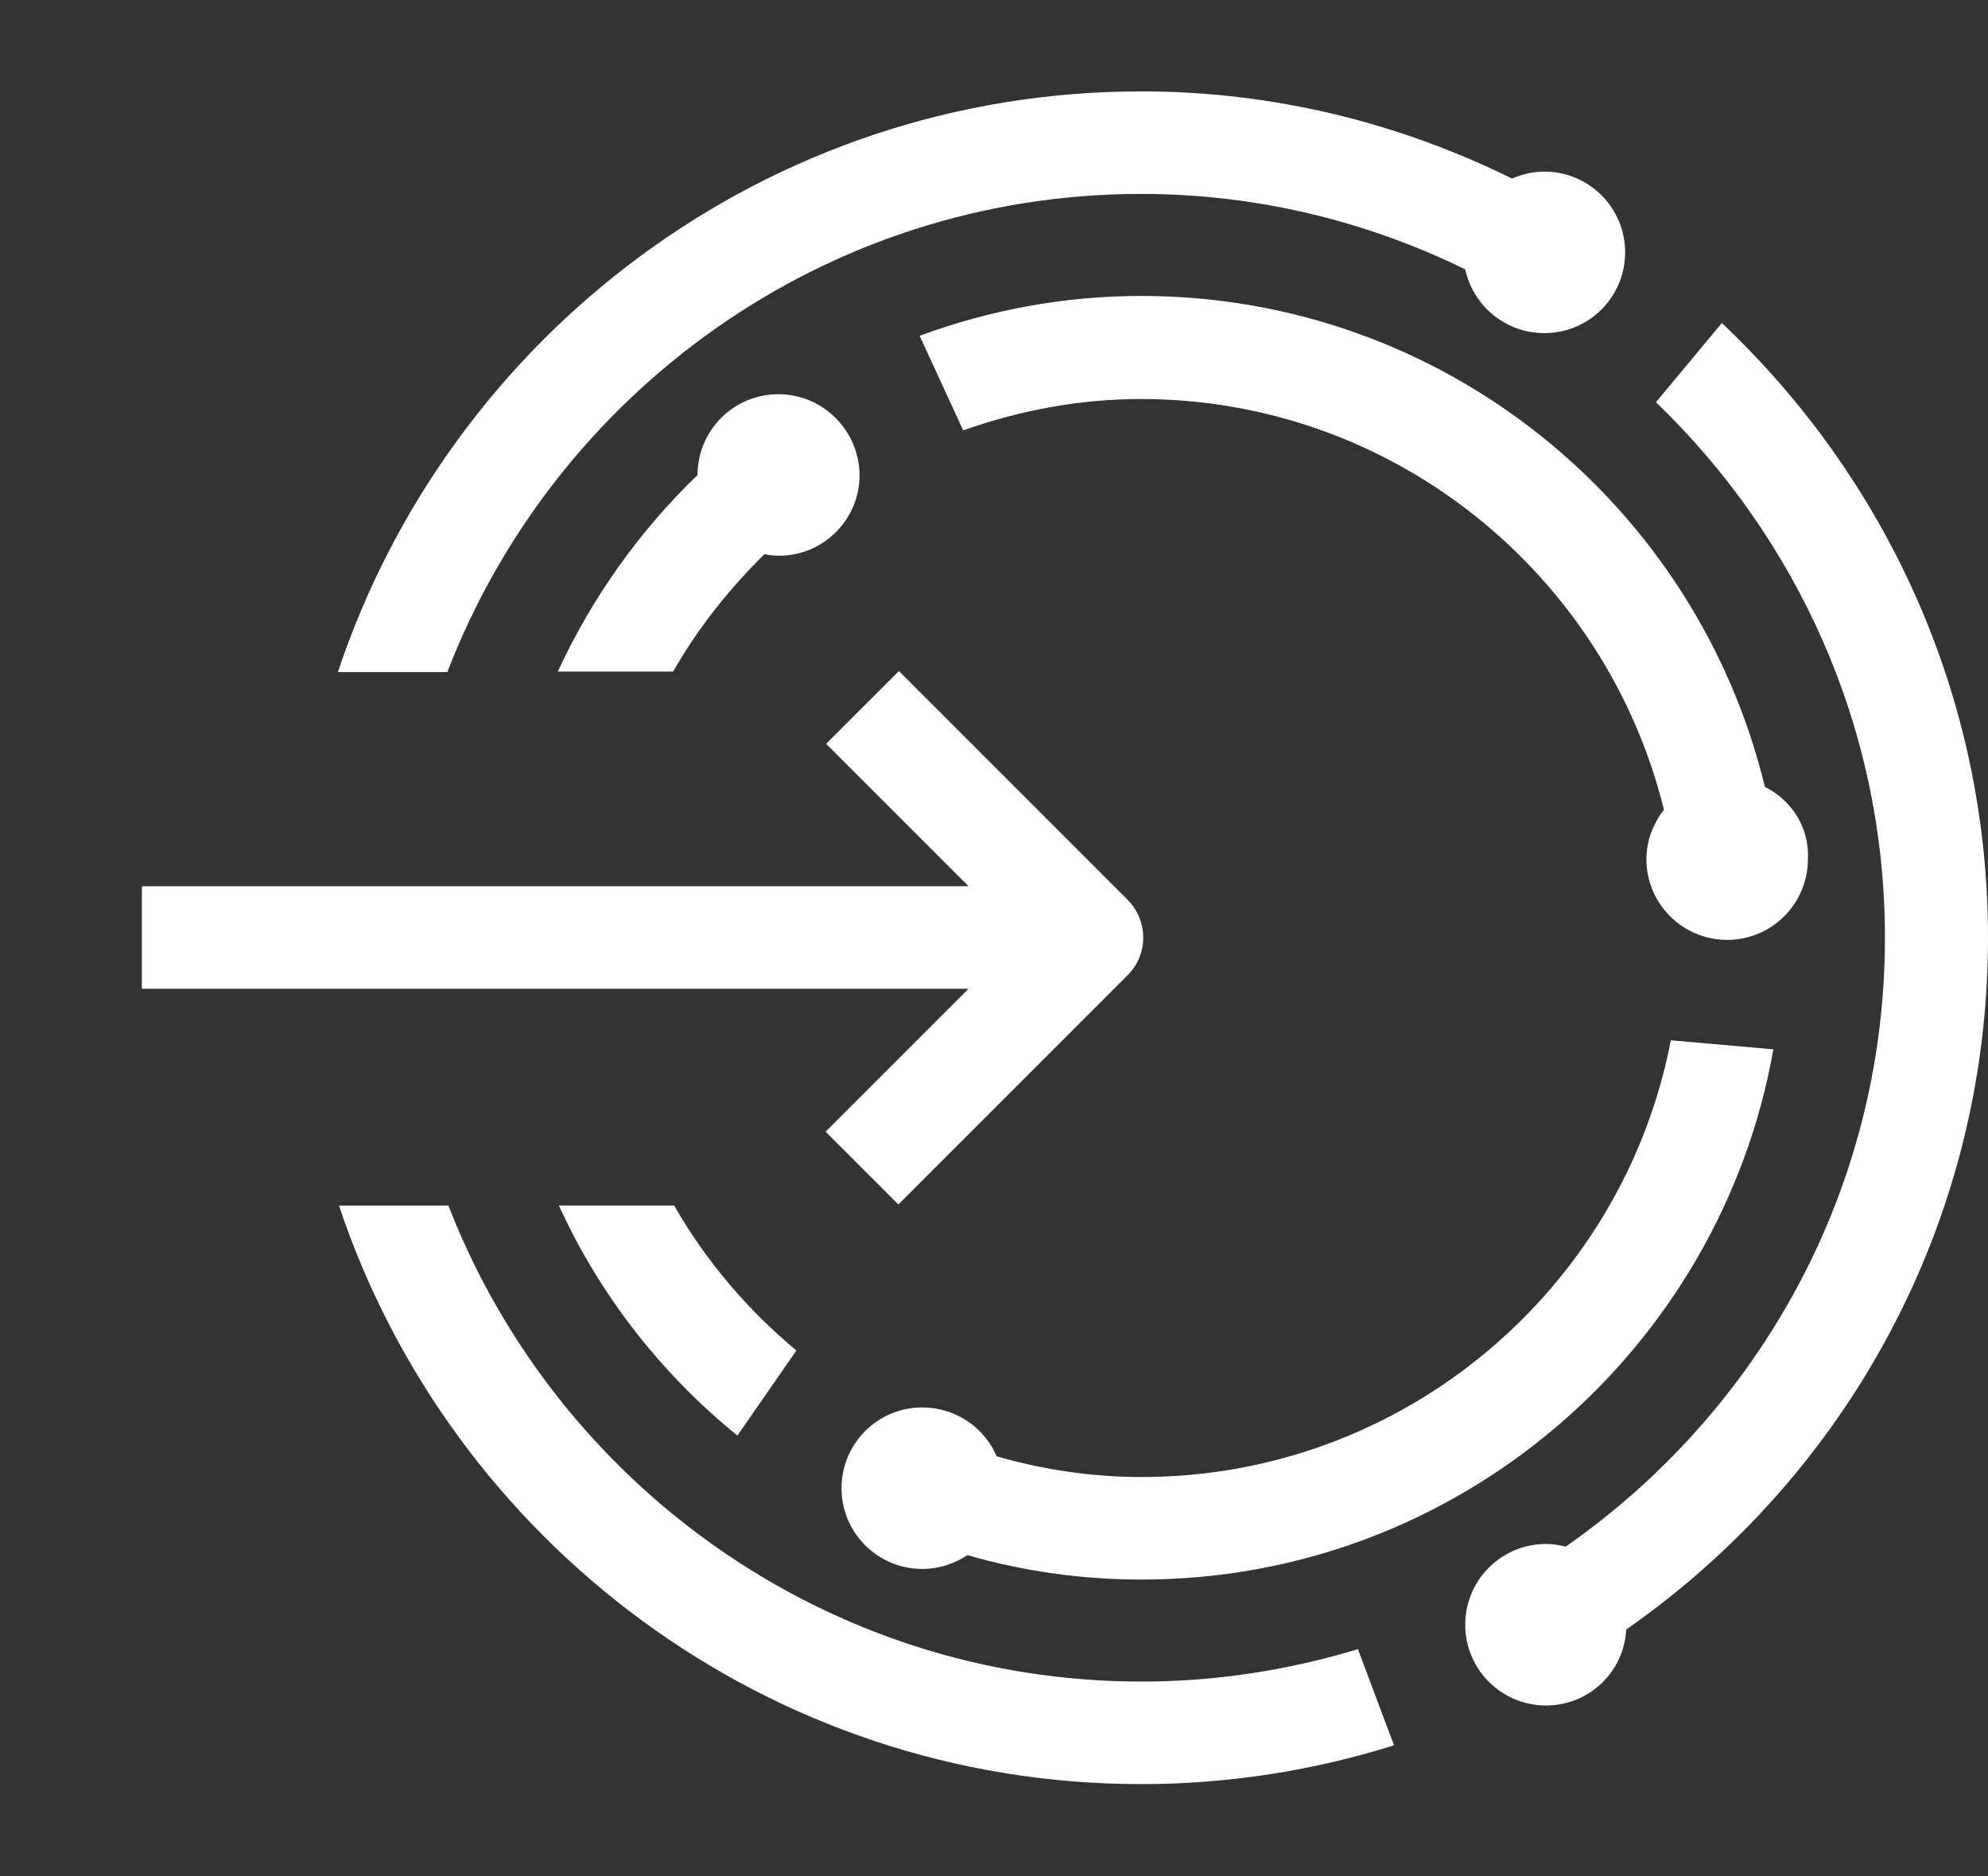
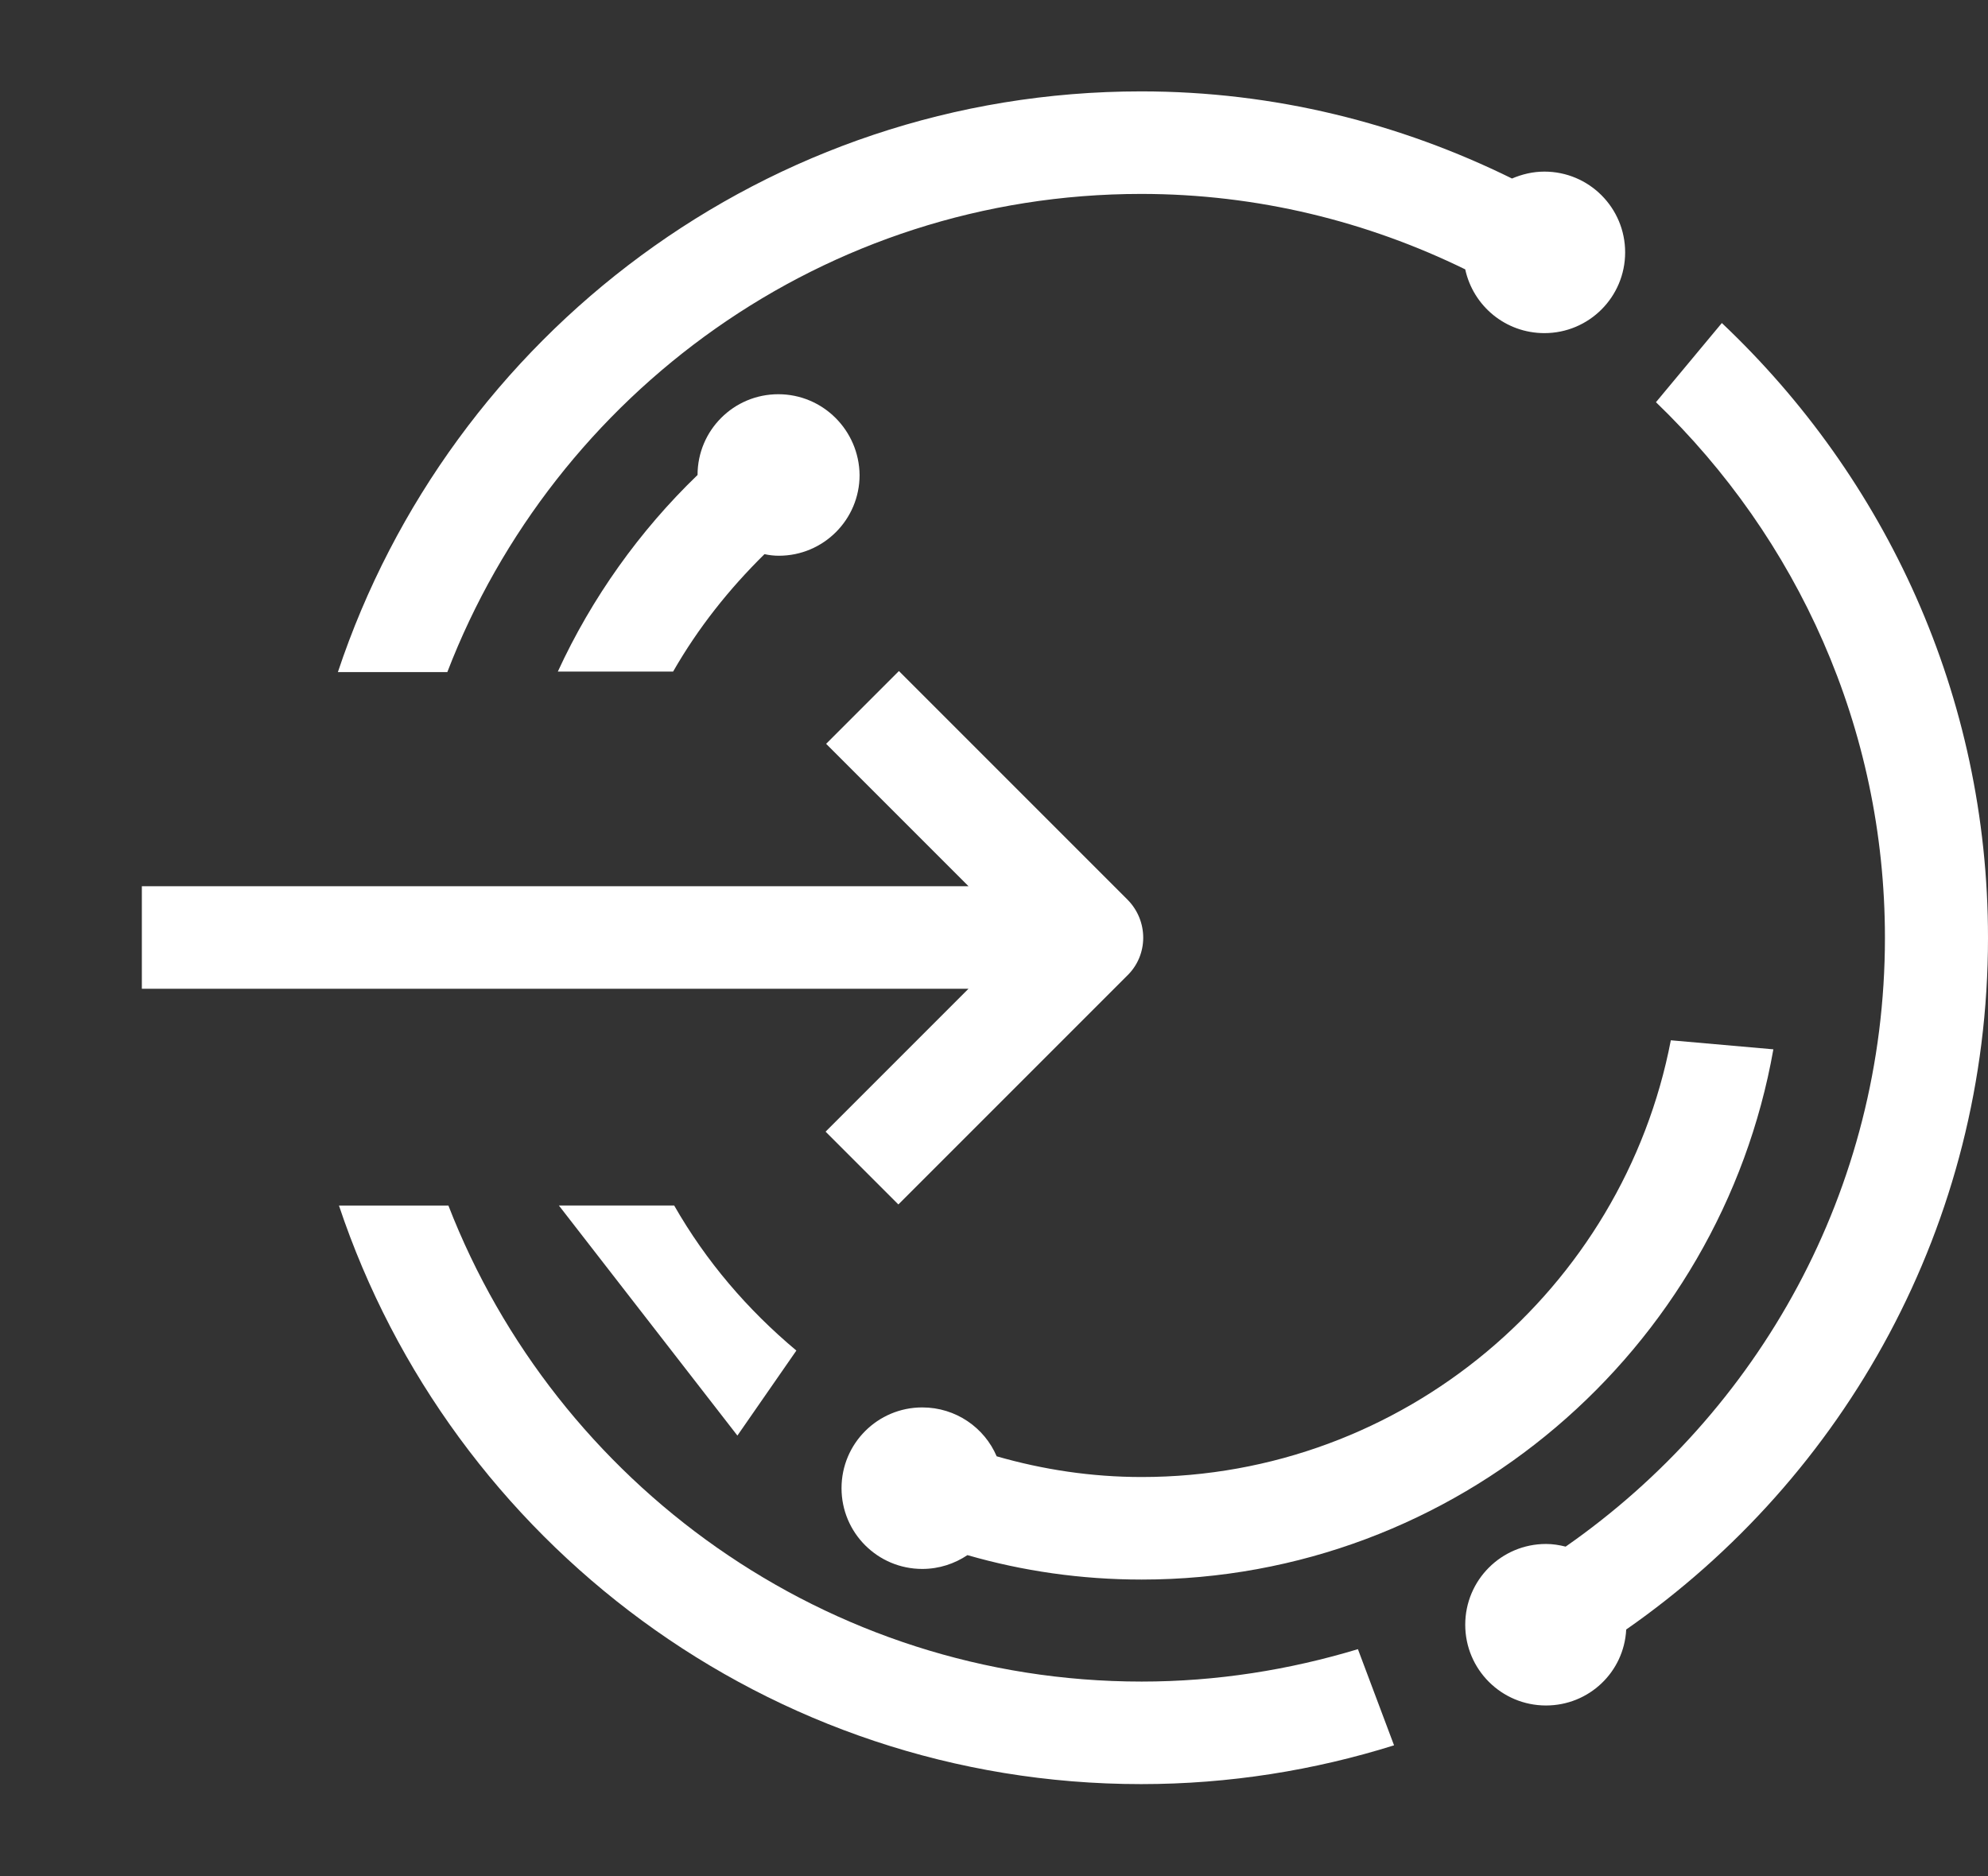
<svg xmlns="http://www.w3.org/2000/svg" version="1.1" id="Ebene_1" x="0px" y="0px" viewBox="0 0 37.42 35.31" style="enable-background:new 0 0 37.42 35.31;" xml:space="preserve">
  <rect x="0" y="0" width="37.42" height="35.31" fill="#333333" stroke="none" />
  <style type="text/css">
	.st0{fill:#FFFFFF;}
</style>
  <path class="st0" d="M21.22,16.93l-4.3-4.3L15.55,14l2.68,2.68l-15.56,0v1.93l15.56,0l-2.69,2.69l1.37,1.37l4.3-4.3  C21.62,17.98,21.62,17.33,21.22,16.93z" />
  <path class="st0" d="M25.56,31.04c-1.29,0.39-2.66,0.61-4.07,0.61c-5.94,0-11.02-3.73-13.05-8.96H6.38  c2.11,6.32,8.08,10.89,15.1,10.89c1.66,0,3.26-0.26,4.76-0.73L25.56,31.04z" />
  <path class="st0" d="M14.65,7.42c-0.84,0-1.52,0.68-1.52,1.52c0,0,0,0,0,0c-1.09,1.05-1.99,2.31-2.63,3.7h2.17  c0.47-0.82,1.05-1.55,1.72-2.21c0.09,0.02,0.18,0.03,0.27,0.03c0.84,0,1.52-0.68,1.52-1.52C16.17,8.1,15.49,7.42,14.65,7.42z" />
  <path class="st0" d="M29.07,3.23c-0.22,0-0.42,0.05-0.61,0.13c-2.11-1.04-4.47-1.64-6.98-1.64c-7.04,0-13.01,4.59-15.12,10.93h2.06  c2.02-5.25,7.1-9,13.06-9c2.19,0,4.26,0.52,6.1,1.42c0.15,0.69,0.76,1.2,1.49,1.2c0.84,0,1.52-0.68,1.52-1.52S29.91,3.23,29.07,3.23  z" />
-   <path class="st0" d="M33.22,14.81c-1.28-5.3-6.05-9.24-11.74-9.24c-1.46,0-2.87,0.27-4.17,0.75l0.82,1.78  c1.05-0.37,2.17-0.59,3.34-0.59c4.76,0,8.76,3.3,9.85,7.73c-0.2,0.26-0.33,0.58-0.33,0.93c0,0.84,0.68,1.52,1.52,1.52  c0.84,0,1.52-0.68,1.52-1.52C34.06,15.57,33.72,15.06,33.22,14.81z" />
  <path class="st0" d="M37.42,17.65c0-4.56-1.93-8.66-5.01-11.57l-1.24,1.49c2.65,2.55,4.31,6.12,4.31,10.08  c0,4.75-2.38,8.93-6.01,11.46c-0.12-0.03-0.24-0.05-0.37-0.05c-0.84,0-1.52,0.68-1.52,1.52c0,0.84,0.68,1.52,1.52,1.52  c0.81,0,1.47-0.63,1.51-1.43C34.73,27.8,37.42,23.04,37.42,17.65z" />
-   <path class="st0" d="M13.88,27.02l1.11-1.6c-0.92-0.77-1.7-1.68-2.3-2.73h-2.17C11.29,24.38,12.45,25.86,13.88,27.02z" />
+   <path class="st0" d="M13.88,27.02l1.11-1.6c-0.92-0.77-1.7-1.68-2.3-2.73h-2.17z" />
  <path class="st0" d="M31.45,19.58c-0.9,4.68-5.03,8.22-9.96,8.22c-0.95,0-1.86-0.14-2.73-0.39c-0.23-0.54-0.77-0.92-1.4-0.92  c-0.84,0-1.52,0.68-1.52,1.52c0,0.84,0.68,1.52,1.52,1.52c0.32,0,0.61-0.1,0.85-0.26c1.04,0.3,2.14,0.46,3.28,0.46  c5.94,0,10.89-4.32,11.89-9.98L31.45,19.58z" />
</svg>